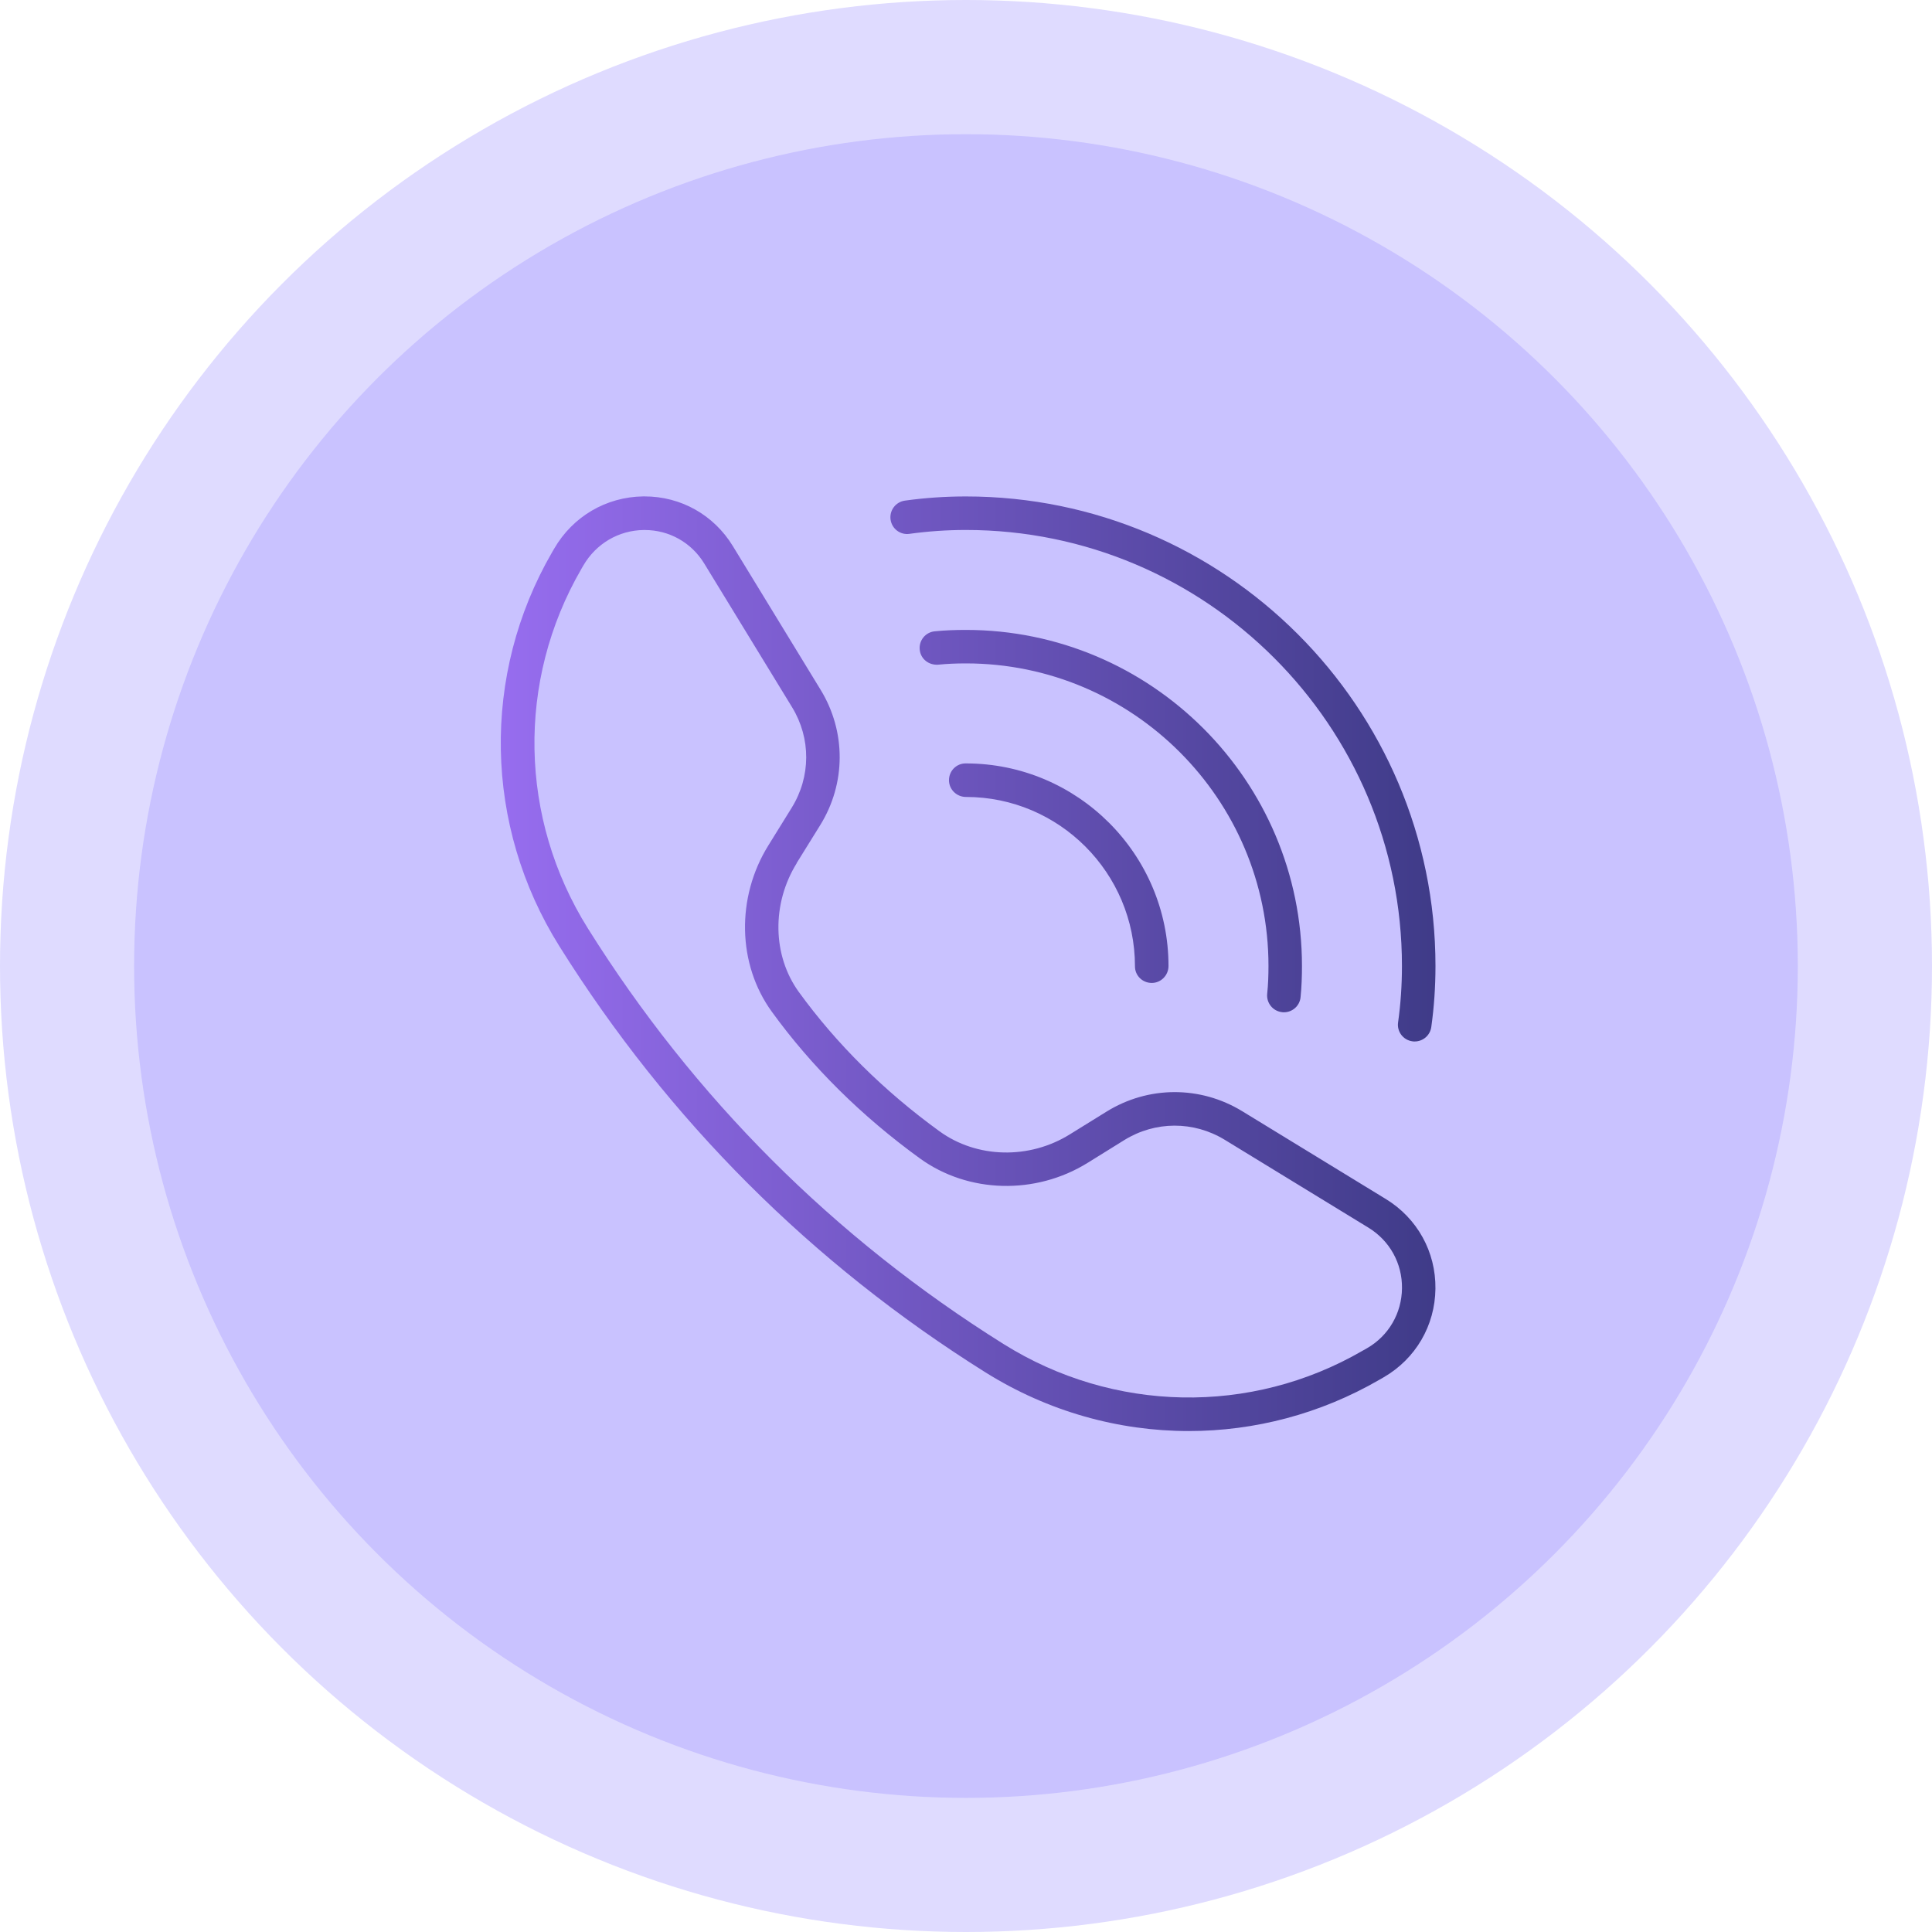
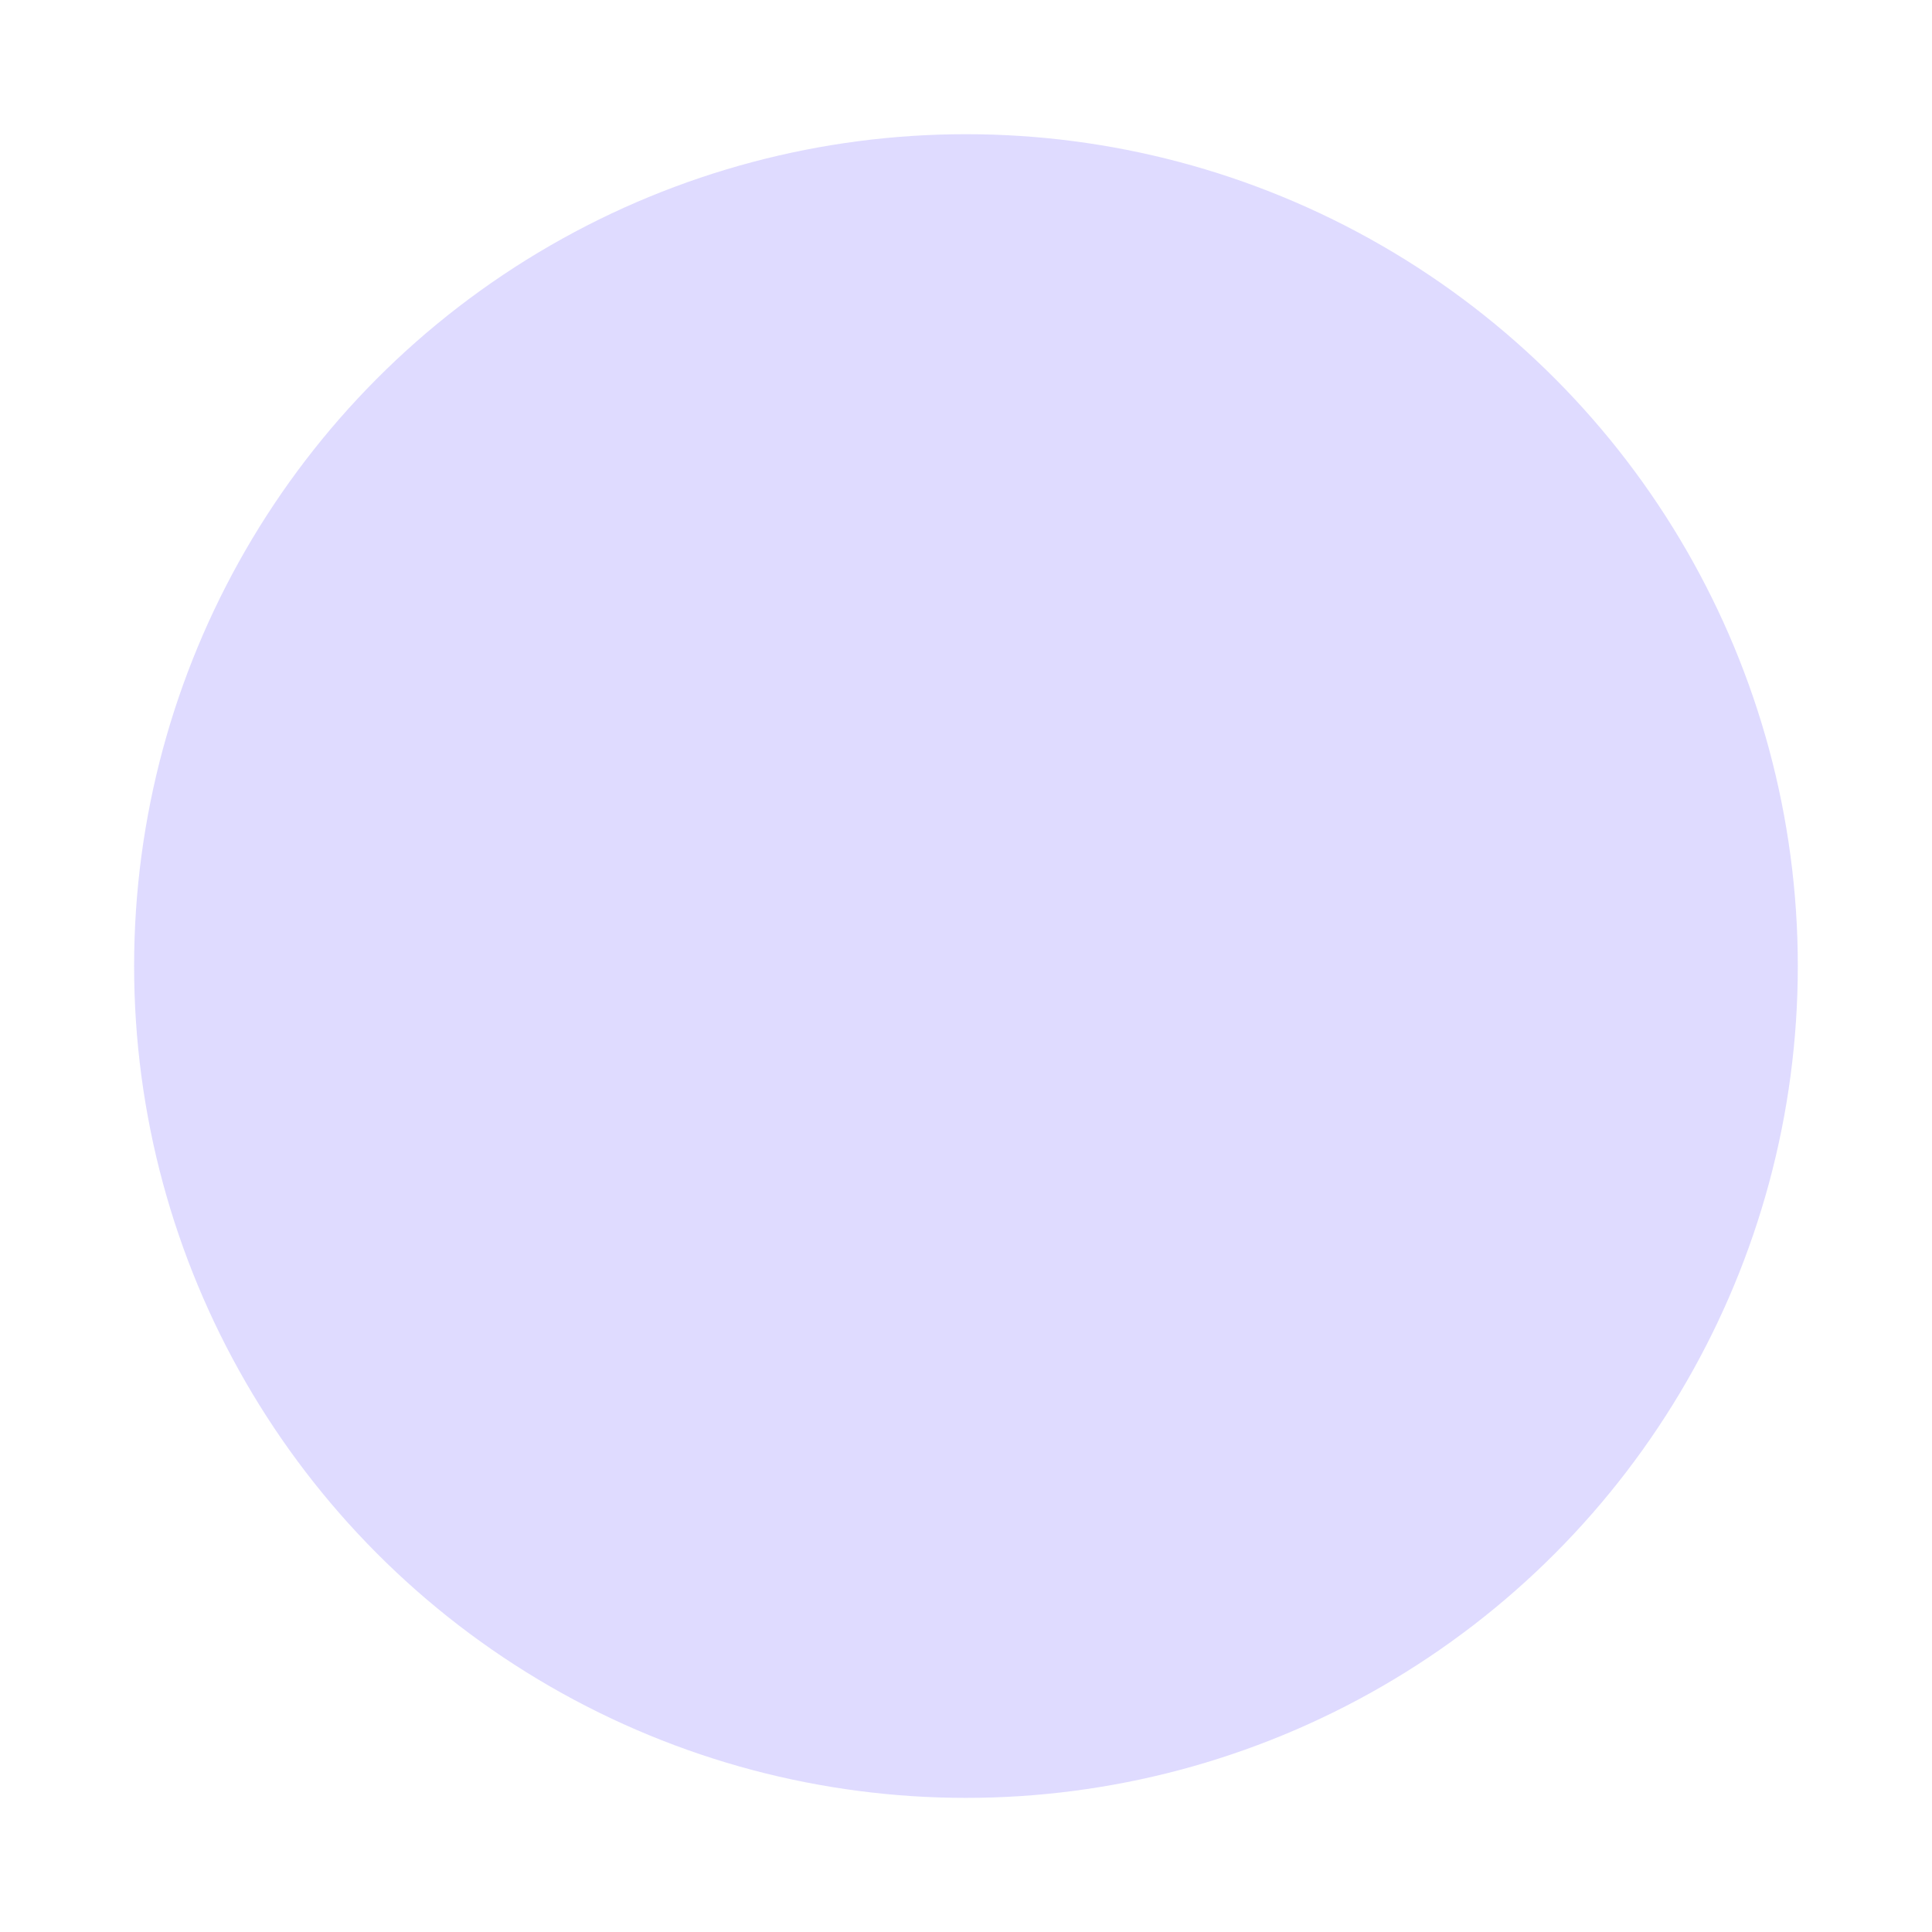
<svg xmlns="http://www.w3.org/2000/svg" width="48" height="48" viewBox="0 0 48 48" fill="none">
-   <circle cx="24" cy="24" r="24" fill="#9388FF" fill-opacity="0.3" />
  <circle cx="23.999" cy="24.001" r="20.667" fill="#9388FF" fill-opacity="0.3" />
-   <path d="M35.664 24C35.664 24.515 35.629 25.025 35.56 25.516C35.531 25.725 35.352 25.875 35.147 25.875C35.128 25.875 35.109 25.875 35.089 25.871C34.861 25.839 34.702 25.629 34.735 25.401C34.799 24.948 34.831 24.476 34.831 24C34.831 18.027 29.971 13.167 23.997 13.167C23.521 13.167 23.05 13.2 22.596 13.263C22.365 13.296 22.158 13.136 22.126 12.909C22.094 12.681 22.253 12.47 22.481 12.438C22.973 12.369 23.483 12.334 23.997 12.334C30.43 12.334 35.664 17.567 35.664 24ZM31.855 25.148C31.87 25.149 31.884 25.15 31.898 25.15C32.109 25.15 32.291 24.991 32.312 24.776C32.338 24.52 32.347 24.264 32.347 24C32.347 19.395 28.601 15.65 23.997 15.65C23.733 15.65 23.477 15.659 23.221 15.685C22.993 15.708 22.826 15.913 22.85 16.142C22.873 16.37 23.072 16.529 23.307 16.514C23.535 16.491 23.762 16.482 23.998 16.482C28.143 16.482 31.515 19.854 31.515 23.999C31.515 24.234 31.507 24.462 31.483 24.69C31.46 24.919 31.626 25.124 31.855 25.147V25.148ZM23.99 18.967C23.76 18.967 23.577 19.154 23.577 19.384C23.577 19.614 23.768 19.8 23.998 19.8C26.314 19.8 28.198 21.685 28.198 24.009C28.198 24.239 28.385 24.421 28.615 24.421C28.845 24.421 29.031 24.23 29.031 24C29.031 21.225 26.774 18.967 23.998 18.967H23.99ZM19.795 21.445C19.169 22.454 19.19 23.74 19.847 24.646C20.788 25.942 21.963 27.106 23.341 28.106C24.269 28.78 25.572 28.811 26.581 28.182L27.49 27.619C28.526 26.976 29.818 26.971 30.86 27.606L34.43 29.789C35.212 30.267 35.674 31.101 35.663 32.018C35.652 32.935 35.172 33.757 34.379 34.217L34.268 34.281C32.8 35.13 31.168 35.554 29.535 35.554C27.785 35.554 26.035 35.067 24.485 34.097C20.166 31.391 16.603 27.829 13.897 23.508C12.023 20.515 11.954 16.765 13.716 13.721L13.768 13.632C14.232 12.831 15.06 12.345 15.981 12.333H16.013C16.916 12.333 17.732 12.791 18.206 13.565L20.387 17.136C21.024 18.177 21.02 19.468 20.375 20.505L19.792 21.444L19.795 21.445ZM19.67 20.067C20.146 19.299 20.151 18.343 19.679 17.571L17.497 14.001C17.178 13.478 16.625 13.168 16.016 13.168H15.995C15.37 13.175 14.807 13.507 14.49 14.055L14.441 14.139C14.441 14.139 14.441 14.14 14.441 14.14C12.833 16.916 12.896 20.336 14.606 23.066C17.245 27.279 20.718 30.753 24.931 33.391C27.66 35.101 31.081 35.166 33.85 33.56L33.967 33.494C34.501 33.185 34.825 32.628 34.832 32.008C34.84 31.387 34.527 30.824 33.997 30.5L30.427 28.317C29.655 27.847 28.701 27.849 27.931 28.326L27.023 28.89C25.727 29.694 24.054 29.65 22.854 28.78C21.405 27.729 20.166 26.502 19.175 25.135C18.32 23.957 18.286 22.298 19.089 21.005L19.671 20.066L19.67 20.067Z" fill="url(#paint0_linear_2579_40177)" />
  <defs>
    <linearGradient id="paint0_linear_2579_40177" x1="12.441" y1="23.943" x2="35.664" y2="23.943" gradientUnits="userSpaceOnUse">
      <stop stop-color="#976DEF" />
      <stop offset="1" stop-color="#3F3B88" />
    </linearGradient>
  </defs>
</svg>